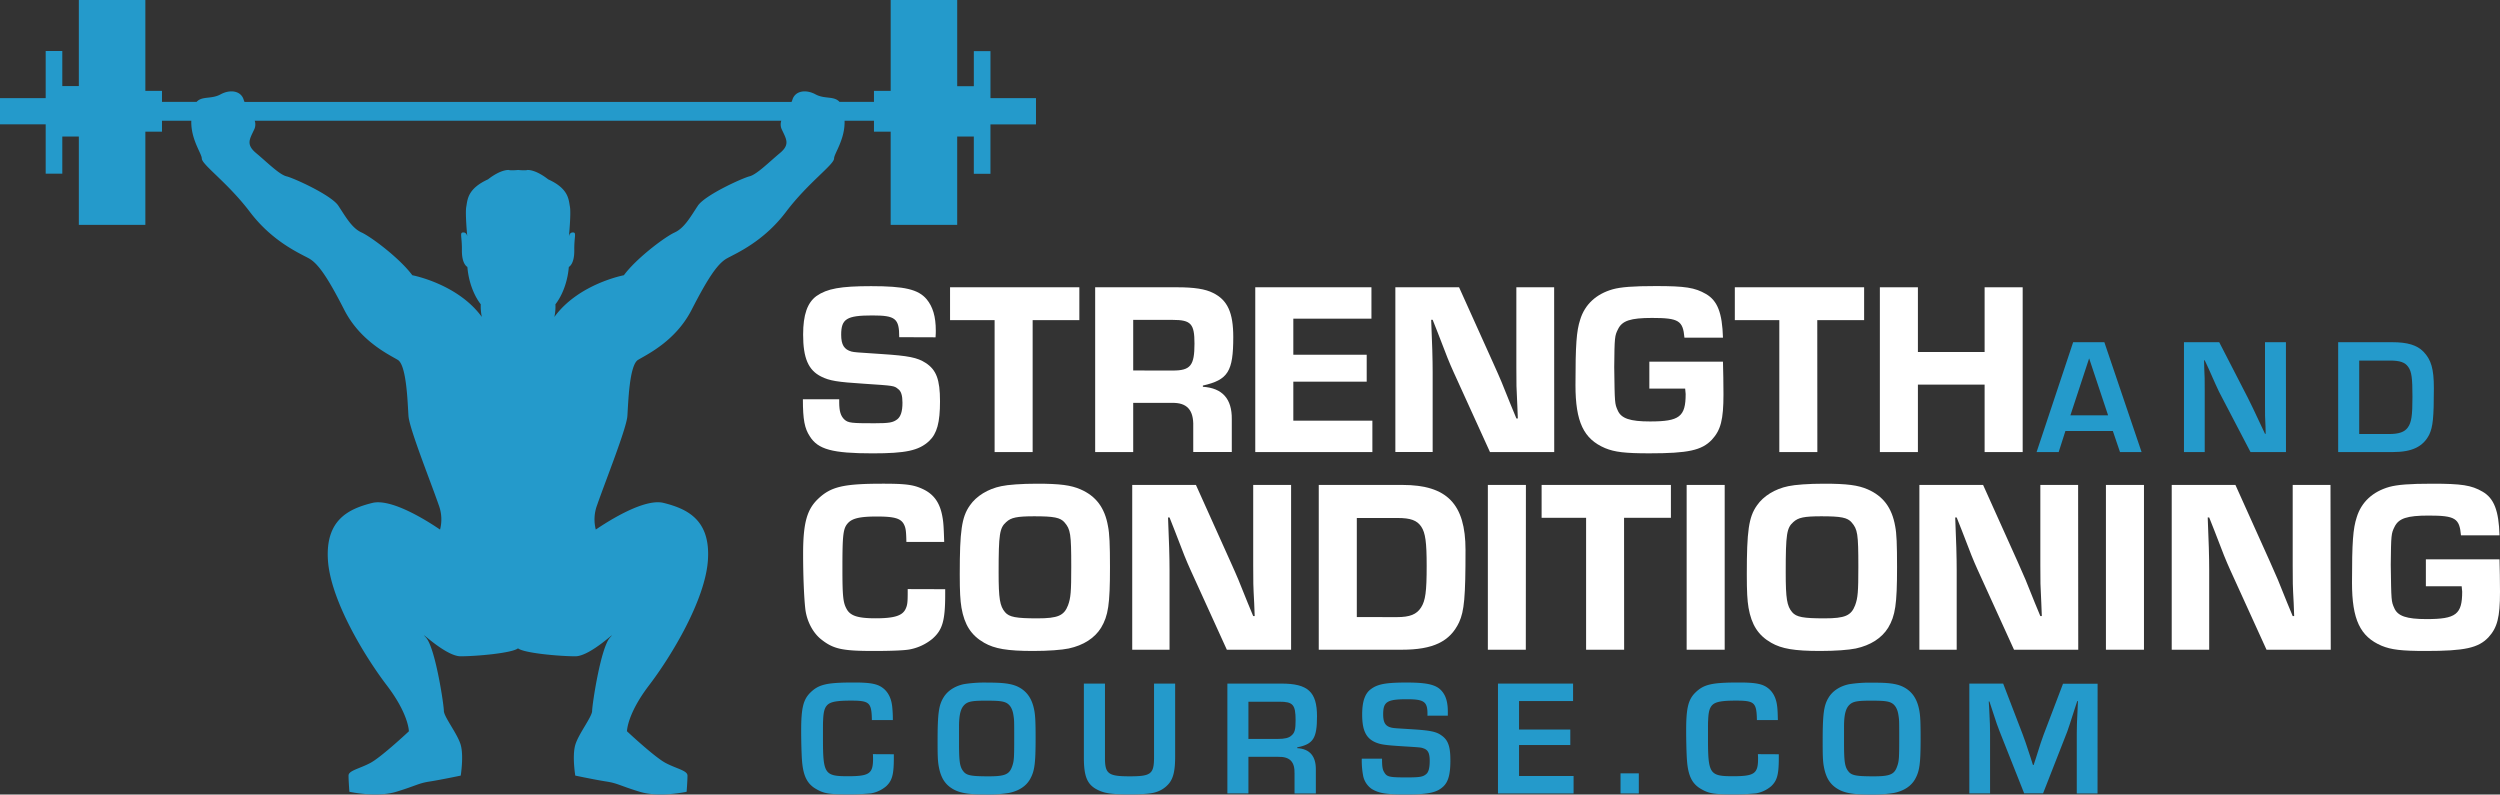
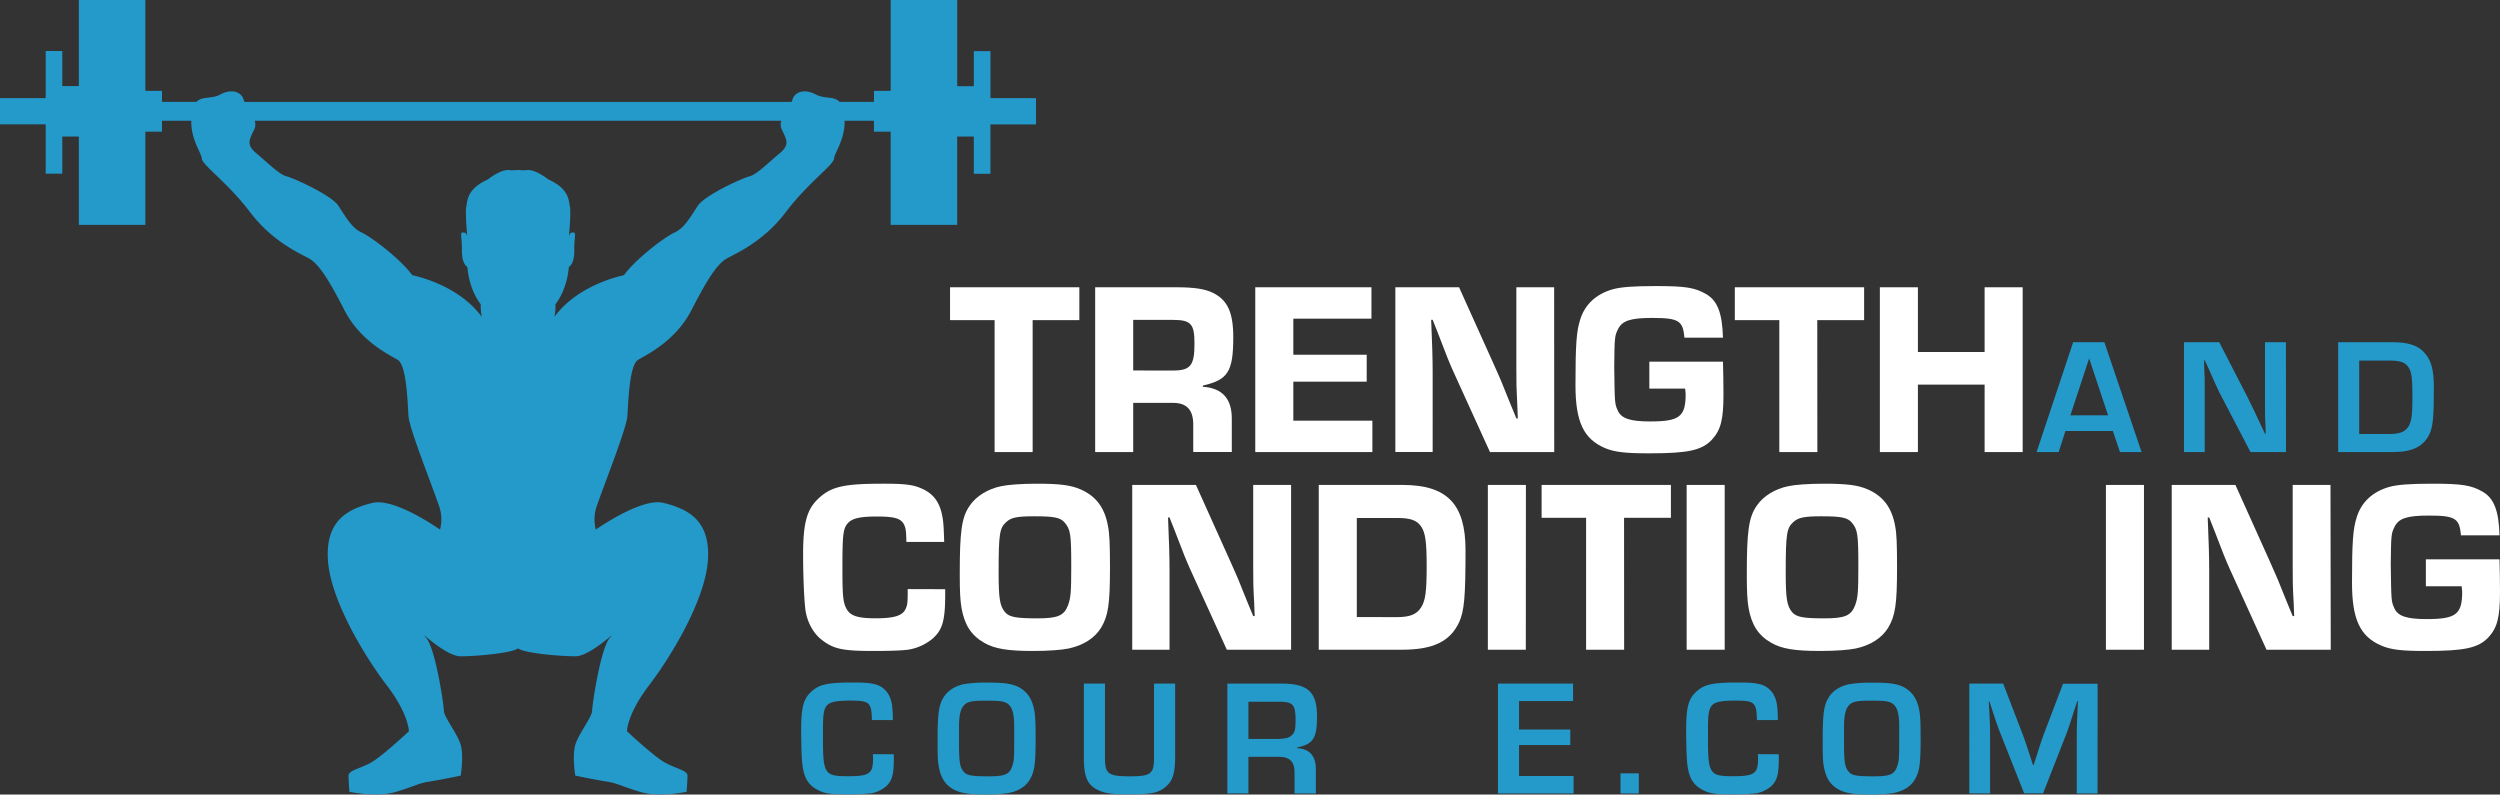
<svg xmlns="http://www.w3.org/2000/svg" viewBox="0 0 1334.14 424.02">
  <rect x="0" y="0" width="1334.14" height="424.02" fill="#333333" stroke="none" />
  <defs>
    <style>.cls-6{fill:#249acb;}.cls-7{fill:#fff;}</style>
  </defs>
  <title>Asset 1</title>
  <g id="Layer_2" data-name="Layer 2">
    <g id="Layer_1-2" data-name="Layer 1">
      <g id="Layer_2-2" data-name="Layer 2">
        <g id="Layer_4" data-name="Layer 4">
          <path class="cls-6" d="M528.57,52.36h0V27.28h-8.88V46h-8.87V0h-35.5V48.48H466.4v5.89H448c-2.95-3.29-7.86-1.36-12.76-4-5.24-2.85-10.94-1.9-12.37,2.86a9.94,9.94,0,0,1-.46,1.18H130.5a9.94,9.94,0,0,1-.46-1.18c-1.42-4.76-7.13-5.71-12.36-2.86-4.91,2.68-9.82.75-12.76,4H86.45V48.48H77.57V0H42.07V45.94H33.25V27.22H24.38V52.36H0v14H24.38V92.69h8.87V72.85h8.82V120h35.5V70.26h8.88V64.43H102.1c-.34,9.91,5.59,17.58,5.59,20.14,0,3.33,13.79,12.85,25.68,28.54s26.16,21.88,31.39,24.73,10.47,10.94,19,27.59,23.78,23.78,28.53,26.63,5.23,23.3,5.71,30,11.89,35.19,16.17,47.56a21.78,21.78,0,0,1,.67,13c-7.33-5-26.09-16.75-36.19-14.22-12.73,3.18-25,9.09-23.65,30.46s19.6,51.39,31.4,66.85,11.8,24.55,11.8,24.55-14.55,13.65-20.46,16.83S186,411.17,186,413.9s.45,8.64.45,8.64,14.55,3.18,25,0,11.82-4.55,17.73-5.46,16.69-3.18,16.69-3.18,1.68-10.46,0-16.37-9-15-9-18.19-4.55-33.65-9.55-39.11,10.17,10,18.5,10,27.42-1.67,30.61-4.25c3.18,2.58,22.28,4.25,30.6,4.25s23.51-15.46,18.51-10S316,376.16,316,379.34s-7.28,12.28-9,18.19,0,16.37,0,16.37,10.78,2.27,16.69,3.18,7.28,2.28,17.73,5.46,25,0,25,0,.46-5.91.46-8.64-5.91-3.64-11.82-6.82-20.47-16.83-20.47-16.83,0-9.09,11.8-24.55,30-45.47,31.4-66.85-10.91-27.28-23.64-30.46c-10.1-2.53-28.86,9.24-36.2,14.22a21.71,21.71,0,0,1,.68-13c4.28-12.37,15.69-40.9,16.17-47.56s.95-27.11,5.7-30,20-10,28.54-26.63,13.79-24.74,19-27.59,19.5-9,31.39-24.73,25.68-25.21,25.68-28.54c0-2.56,5.93-10.23,5.6-20.14H466.4v5.83h8.91V120h35.5V72.85h8.87v19.9h8.88V66.38h24.3v-14ZM416.17,81.72c-5.7,4.76-12.36,11.42-16.17,12.37s-23.78,10-27.58,15.69-7.14,11.89-12.37,14.27-20.45,13.79-27.11,22.83c0,0-24.25,4.57-37.09,22.26a27.11,27.11,0,0,0,.56-6.78s6.06-7,7.15-19.91c0,0,3-1.33,2.91-8.89s1.36-9.51-.75-9.52c-1.62,0-2,1.53-2.13,2.24.2-2.07,1.17-12.65.55-16-.7-3.74-.59-9.6-11.63-14.58,0,0-6-5-11-5,0,0-.91.41-5,0-4.13.41-5.05,0-5.05,0-5,0-11,5-11,5-11,5-10.93,10.84-11.62,14.58-.62,3.37.35,14,.54,16-.1-.71-.5-2.24-2.13-2.24-2.11,0-.66,2-.75,9.52s2.92,8.89,2.92,8.89c1.09,12.92,7.14,19.91,7.14,19.91a27.59,27.59,0,0,0,.57,6.78c-12.84-17.69-37.1-22.26-37.1-22.26-6.66-9-21.88-20.45-27.11-22.83s-8.56-8.56-12.36-14.27S156.68,95,152.87,94.09s-10.46-7.61-16.17-12.37-3.33-7.61-.95-12.84a6.27,6.27,0,0,0,.19-4.45h281a6.26,6.26,0,0,0,.18,4.45C419.5,74.11,421.88,77,416.17,81.72Z" />
-           <path class="cls-7" d="M479.88,179.94c0-10-2-11.6-14.37-11.6-13.71,0-16.61,1.84-16.61,10.28,0,5.41,1.58,7.91,5.54,9,1.84.39,1.84.39,16.08,1.32s19,1.84,23.47,4.74c5.67,3.69,7.65,8.84,7.65,20.44,0,11.34-1.59,17.27-5.8,21.23-5.54,5.14-12.53,6.59-30.2,6.59-21.49,0-29.14-2.11-33.49-9.1-2.77-4.22-3.69-8.83-3.69-19.78h19.38v1.59c0,4.74.79,7.38,2.77,9.23s4,2,15.95,2c8.05,0,10-.39,12.27-2.11,1.84-1.45,2.77-4.22,2.77-8.83,0-3.82-.66-6.2-2.38-7.38-2.11-1.72-2.11-1.72-18.06-2.77-14.37-.92-18.46-1.58-22.94-3.83-6.86-3.42-9.63-9.88-9.63-22.41,0-10.55,2.24-17,7.12-20.57,5.67-3.95,12.79-5.27,29.14-5.27,17.93,0,25.18,1.71,29.67,7,3.29,4,4.87,9.23,4.87,16.74,0,.53,0,2.11-.13,3.56Z" />
          <path class="cls-7" d="M551.08,241.25h-20.3V170.84H507V153.31h69v17.53H551.08Z" />
          <path class="cls-7" d="M584.44,153.31h43.77c9.1,0,15,.92,19.12,3,7.78,3.82,10.81,10.55,10.81,23.6,0,18.33-2.77,22.81-16.22,25.84v.66c10.42.66,15.56,6.46,15.43,17.27v17.54H636.78V227.54c.27-8.84-3.43-12.79-11.47-12.53H604.74v26.24h-20.3Zm41.4,44.43c9.49,0,11.6-2.64,11.6-14.37,0-10.55-1.84-12.66-11.6-12.66h-21.1v27Z" />
          <path class="cls-7" d="M690.19,189.3h39.16v14.37H690.19V224.5h42.19v16.75h-62.5V153.31h62v16.74H690.19Z" />
          <path class="cls-7" d="M829.42,241.25H795.14l-19.38-42.59c-2.38-5.27-3.56-8.17-8.44-21l-2.77-7h-.79c.53,12.13.79,21.36.79,28V241.2H744.64V153.31h34L797,194.05c4.09,9.1,4.35,9.76,9.23,22l3,7.25H810l-.27-6.86c-.52-9.89-.52-11.07-.52-20.43v-42.7h20.17Z" />
          <path class="cls-7" d="M919.47,193c.14,5.41.27,11.21.27,17.41,0,13.58-1.45,19.12-6.2,24.26-5.41,5.67-12.66,7.25-33.36,7.25-13,0-18.46-.66-23.6-2.77-11.47-4.88-15.82-14-15.82-33.62,0-21.62.53-28.88,2.51-34.94,2.5-8.17,8.57-13.71,17.4-16.22,4.35-1.18,10.68-1.71,22.94-1.71,15.69,0,20.83.79,26.77,4.22,6.19,3.56,8.7,10.15,9.09,23.33H898.91c-.8-9.09-3-10.54-17.28-10.54-11.47,0-16,1.45-18.19,6.06-1.72,3.43-1.85,4.09-2,20.17.26,19.39.26,19.52,1.85,23.08,1.84,4.35,6.59,5.93,17.27,5.93,15.69,0,19-2.5,19-14.63,0-.27-.13-1.59-.26-2.9H880.18V193Z" />
          <path class="cls-7" d="M969.84,241.25h-20.3V170.84H925.8V153.31h69v17.53h-25Z" />
          <path class="cls-7" d="M1079.41,241.25H1059.1v-36h-35.6v36h-20.3V153.31h20.3v34.54h35.6V153.31h20.31Z" />
          <path class="cls-6" d="M1102.22,230l-3.6,11.25h-11.78l19.51-58.63H1123l19.87,58.63h-11.52L1127.53,230Zm12.66-38.76-10,30.41H1125Z" />
          <path class="cls-6" d="M1219.92,241.25H1201l-16.79-32.17c-1-2.2-2.2-4.57-5.71-12.66l-1.94-4.13h-.35l.09,3.78c.26,5.63.26,6.07.26,11.51v33.67h-11.07V182.62h18.81l15.29,29.71c2.2,4.4,2.9,5.89,6.86,14.33l2.28,4.83h.36l-.09-3.78c-.27-5.45-.27-5.89-.27-11.34V182.62h11.17Z" />
          <path class="cls-6" d="M1247.78,182.62h28.92c8.09,0,13.19,1.58,16.53,5,4.22,4.31,5.62,9.32,5.62,19.51,0,15.83-.53,20.66-2.46,24.79-3.25,6.42-9.14,9.32-19.34,9.32h-29.27Zm27.08,49c5.36,0,8.35-1.05,10.1-3.51,1.94-2.73,2.46-6.25,2.46-16.27,0-10.19-.43-13.53-2.28-16.08-1.67-2.37-4.4-3.34-9.58-3.34H1259v39.2Z" />
          <path class="cls-6" d="M477,402.51v2c0,8.79-.88,12-4,15a17,17,0,0,1-8.18,3.87,118.48,118.48,0,0,1-12.21.52c-10.11,0-12.84-.43-16.7-2.63-5.1-2.73-7.3-7.12-7.92-15.47-.26-3.34-.44-10.55-.44-15.91,0-12.22,1.15-16.7,5.1-20.48,4.4-4.22,8.79-5.19,23-5.19,9.32,0,13,.79,16,3.34,2.46,2.11,4,5.19,4.48,9.5a69.28,69.28,0,0,1,.35,7.2H465.29c-.18-9.4-1.23-10.37-11.25-10.37-7.47,0-10.72.62-12.48,2.29-1.5,1.49-2.11,3.6-2.29,8.08-.09,1.5-.09,1.5-.09,9.5,0,19.25.8,20.48,13.37,20.48,11.42,0,13.36-1.41,13.36-9.32,0-.53,0-1.32-.09-2.46Z" />
          <path class="cls-6" d="M542.64,366.21c5.28,2.37,8.26,6.59,9.41,13.44.44,2.64.61,6.07.61,13.89,0,14.07-.53,17.93-3,22.33-2.11,3.69-6,6.24-11.25,7.29a71.45,71.45,0,0,1-12.74.79c-8.7,0-13.1-.7-16.7-2.63-4.66-2.55-7-6.33-8.09-12.84-.44-2.72-.53-5.53-.53-12.83,0-15.12.62-19.42,3.34-23.73,2.2-3.43,6.07-5.89,10.9-6.86a70.47,70.47,0,0,1,12.4-.79C535.35,364.27,539.21,364.8,542.64,366.21Zm-30.85,30.32c0,10.28.44,12.92,2.55,15.38,1.67,1.94,4.3,2.38,13.27,2.38,8.62,0,11-1,12.48-5.19,1.06-2.9,1.15-4.39,1.15-15.38,0-9.23,0-9.49-.44-12.22-.53-3.43-1.94-5.63-4.14-6.59-1.93-.79-4.13-1-10.72-1-7.12,0-9.49.44-11.34,2.29s-2.72,4.92-2.81,10.72Z" />
          <path class="cls-6" d="M627.12,364.8v39c0,7.2-.88,11.16-3.08,14.06a14.49,14.49,0,0,1-7.65,5c-2.28.7-6.85,1.05-13.62,1.05-8.62,0-12.57-.43-16-1.93-6.33-2.72-8.35-6.94-8.35-17.58V364.8h11.25v39.64c0,8.53,1.76,9.85,13.19,9.85s13-1.23,13-10.29V364.8Z" />
          <path class="cls-6" d="M655,364.8h28.83c14.15,0,19,4.39,19,17.49,0,11.69-2,14.86-10.55,16.53v.44c6.68.35,10,4.3,9.93,11.42v12.75H690.84V412.88c.18-6.42-2.55-9.14-8.79-9H666.23V423.4H655Zm27,29.53c3.51,0,5.8-.52,7.12-1.75,1.84-1.5,2.28-3.26,2.28-8.27,0-8.26-1.41-9.84-8.61-9.84H666.23v19.86Z" />
-           <path class="cls-6" d="M761.78,381.94v-1.06c0-6.41-1.84-7.73-10.9-7.73-10.63,0-12.74,1.32-12.74,8,0,4.22,1.05,6.15,3.86,7,1.5.44,2,.44,11.17,1,9.84.61,13.18,1.23,16,3.25,3.61,2.46,4.84,5.89,4.84,13.36,0,7.3-1.06,11.25-3.61,13.8-3.51,3.43-8,4.39-20.21,4.39-10.64,0-14.24-.61-18.11-2.9a11.13,11.13,0,0,1-4.66-7.2,43.79,43.79,0,0,1-.7-9h10.81c0,4.4.27,5.89,1.23,7.38,1.41,2.38,2.81,2.64,12,2.64,6.59,0,8.43-.26,10.1-1.58,1.5-1.06,2.11-3.34,2.11-7.38,0-3.87-.88-5.72-3.25-6.51-1.4-.53-1.4-.53-11.16-1.14-10-.62-12.13-1-15.12-2.37-4.66-2.29-6.51-6.51-6.51-14.6,0-6.94,1.5-11.25,4.66-13.53,3.61-2.73,8.18-3.52,19.08-3.52s15.73,1.14,18.63,4.4c2.29,2.55,3.34,6.06,3.34,11.16v2.11Z" />
          <path class="cls-6" d="M810.65,389.32H838v8.27H810.65v16.52h29.1v9.32H799.4V364.8h40.08v9.32H810.65Z" />
          <path class="cls-6" d="M874.56,423.43H864.8V412.7h9.76Z" />
          <path class="cls-6" d="M949.27,402.51v2c0,8.79-.88,12-4,15a17,17,0,0,1-8.17,3.87,118.68,118.68,0,0,1-12.22.52c-10.11,0-12.84-.43-16.7-2.63-5.1-2.73-7.3-7.12-7.91-15.47-.27-3.34-.44-10.55-.44-15.91,0-12.22,1.14-16.7,5.1-20.48,4.39-4.22,8.78-5.19,23-5.19,9.32,0,13,.79,16,3.34,2.46,2.11,4,5.19,4.48,9.5.18,1.4.27,3.16.36,7.2H937.58c-.17-9.4-1.23-10.37-11.25-10.37-7.47,0-10.72.62-12.48,2.29-1.49,1.49-2.11,3.6-2.28,8.08-.09,1.5-.09,1.5-.09,9.5,0,19.25.79,20.48,13.36,20.48,11.42,0,13.36-1.41,13.36-9.32,0-.53,0-1.32-.09-2.46Z" />
          <path class="cls-6" d="M1014.93,366.21c5.28,2.37,8.27,6.59,9.41,13.44.44,2.64.61,6.07.61,13.89,0,14.07-.52,17.93-3,22.33-2.11,3.69-6,6.24-11.25,7.29A71,71,0,0,1,998,424c-8.7,0-13.1-.7-16.7-2.63-4.66-2.55-7-6.33-8.09-12.84-.44-2.72-.53-5.53-.53-12.83,0-15.12.62-19.42,3.35-23.73,2.19-3.43,6.06-5.89,10.89-6.86a70.47,70.47,0,0,1,12.4-.79C1007.64,364.27,1011.51,364.8,1014.93,366.21Zm-30.85,30.32c0,10.28.44,12.92,2.55,15.38,1.67,1.94,4.31,2.38,13.27,2.38,8.62,0,11-1,12.48-5.19,1.06-2.9,1.15-4.39,1.15-15.38,0-9.23,0-9.49-.44-12.22-.53-3.43-1.94-5.63-4.13-6.59-1.94-.79-4.14-1-10.73-1-7.12,0-9.49.44-11.34,2.29s-2.72,4.92-2.81,10.72Z" />
          <path class="cls-6" d="M1119.36,423.43h-11.08v-32c0-4.22.09-5.36.44-13l.18-4.3h-.35l-1.32,4c-2.46,7.65-3.08,9.67-4,12.22l-12.92,33H1080.2l-13-32.79c-1.14-2.81-1.76-4.66-4.22-12.22l-1.32-4h-.35l.26,4.22c.36,7.38.44,9.23.44,12.83v32h-11.07V364.8H1069l10.45,27.2c1.06,2.72,1.67,4.66,4.14,12.13l1.31,4.13h.36l1.31-4c2.29-7.39,3-9.41,4-12.13l10.37-27.25h18.46Z" />
          <path class="cls-7" d="M504.41,314.43v2.77c0,14.11-1.46,19-6.86,23.73a27,27,0,0,1-12.26,5.67c-2.9.53-10.16.79-19.12.79-16.74,0-21.49-1.05-27.95-6.2-4.35-3.42-7.65-9.62-8.44-16.08-.66-5.67-1.19-17.27-1.19-29.53,0-16.35,2-23.61,7.91-29.28,6.86-6.59,13.58-8.17,34.55-8.17,12.26,0,16.35.53,21.22,2.77,6.07,2.77,9.37,7.38,10.68,15,.53,2.9.66,5.14.93,13.32H483.7c-.13-6.33-.39-7.65-1.44-9.63-1.72-3-5.15-3.95-14.38-3.95-8.7,0-12.79.92-15.16,3.29-2.77,2.9-3.16,5.8-3.16,24.53,0,15.16.39,18.32,2.37,21.75s5.93,4.75,15.29,4.75c9.89,0,14.24-1.32,16-4.88,1-2.11,1.18-3.43,1.18-9v-1.71Z" />
          <path class="cls-7" d="M576.66,261.16c8.17,3.56,12.92,9.76,14.63,19.65.8,3.95,1.06,9.75,1.06,21.89,0,19.9-.92,25.84-4.75,32.3-3.43,5.53-9.36,9.36-17.27,11.07-3.82.79-10.94,1.32-19,1.32-13.84,0-20.56-1.19-26.1-4.35-7-4-10.55-9.63-12.13-18.72-.66-4-.92-8.44-.92-17.93,0-22.94,1-30.46,5.4-36.66,3.43-5,9.63-8.83,16.75-10.28,3.56-.79,10.94-1.32,19-1.32C565.72,258.13,571.52,258.92,576.66,261.16ZM537,278.57c-3.56,3.16-4.08,6.33-4.08,26.89,0,14.11.66,17.93,3.42,21.23,2.25,2.64,5.94,3.3,17.28,3.3,10.94,0,14.23-1.45,16.35-7,1.45-4,1.71-7.12,1.71-20.57,0-17.53-.4-19.91-3.56-23.6-2.24-2.64-5.67-3.3-16.22-3.3C542.64,275.53,539.61,276.19,537,278.57Z" />
          <path class="cls-7" d="M689,346.73H654.71l-19.38-42.58c-2.37-5.28-3.56-8.18-8.44-21l-2.76-7h-.8c.53,12.13.8,21.36.8,28v42.58H604.22V258.79h34l18.33,40.74c4.09,9.1,4.35,9.76,9.23,22l3,7.25h.79l-.26-6.86c-.53-9.88-.53-11.07-.53-20.43v-42.7H689Z" />
          <path class="cls-7" d="M703.76,258.79h44.7c23.73,0,33.62,10.15,33.62,34.68,0,25.18-.66,32.56-3.43,38.63-4.87,10.28-13.84,14.63-30.59,14.63h-44.3Zm41.67,70.54c7,0,10.55-1.45,12.92-5.14s3-8.57,3-22.15c0-12.66-.66-17.67-2.9-21s-5.67-4.61-12.52-4.61H724.07V329.3Z" />
          <path class="cls-7" d="M814.26,346.73H794V258.79h20.31Z" />
          <path class="cls-7" d="M866.73,346.73h-20.3v-70.4H822.69V258.79h69v17.54h-25Z" />
          <path class="cls-7" d="M920.39,346.73h-20.3V258.79h20.3Z" />
          <path class="cls-7" d="M996.73,261.16c8.18,3.56,12.92,9.76,14.64,19.65.79,3.95,1,9.75,1,21.89,0,19.9-.92,25.84-4.74,32.3-3.43,5.53-9.36,9.36-17.28,11.07-3.82.79-10.94,1.32-19,1.32-13.85,0-20.57-1.19-26.11-4.35-7-4-10.54-9.63-12.13-18.72-.66-4-.92-8.44-.92-17.93,0-22.94,1-30.46,5.41-36.66,3.42-5,9.62-8.83,16.74-10.28,3.56-.79,10.94-1.32,19-1.32C985.79,258.13,991.59,258.92,996.73,261.16Zm-39.68,17.41c-3.56,3.16-4.09,6.33-4.09,26.89,0,14.11.66,17.93,3.43,21.23,2.24,2.64,5.93,3.3,17.27,3.3,10.94,0,14.24-1.45,16.35-7,1.45-4,1.71-7.12,1.71-20.57,0-17.53-.39-19.91-3.56-23.6-2.24-2.64-5.67-3.3-16.21-3.3C962.72,275.53,959.69,276.19,957.05,278.57Z" />
-           <path class="cls-7" d="M1109.07,346.73h-34.28l-19.38-42.58c-2.38-5.28-3.56-8.18-8.44-21l-2.77-7h-.79c.53,12.13.79,21.36.79,28v42.58h-19.91V258.79h34l18.33,40.74c4.08,9.1,4.35,9.76,9.22,22l3,7.25h.79l-.27-6.86c-.52-9.88-.52-11.07-.52-20.43v-42.7H1109Z" />
          <path class="cls-7" d="M1144.14,346.73h-20.3V258.79h20.3Z" />
          <path class="cls-7" d="M1243.82,346.73h-34.28l-19.38-42.58c-2.37-5.28-3.56-8.18-8.44-21l-2.77-7h-.79c.53,12.13.79,21.36.79,28v42.58h-20V258.79h34l18.33,40.74c4.08,9.1,4.35,9.76,9.23,22l3,7.25h.79l-.26-6.86c-.53-9.88-.53-11.07-.53-20.43v-42.7h20.17Z" />
          <path class="cls-7" d="M1333.88,298.48c.13,5.4.26,11.2.26,17.4,0,13.58-1.45,19.12-6.2,24.26-5.4,5.67-12.66,7.25-33.35,7.25-13.06,0-18.46-.66-23.61-2.77-11.47-4.88-15.82-14-15.82-33.62,0-21.62.53-28.87,2.51-34.94,2.5-8.17,8.57-13.71,17.4-16.22,4.35-1.18,10.68-1.71,22.94-1.71,15.69,0,20.84.79,26.77,4.22,6.2,3.56,8.7,10.15,9.1,23.34h-20.57c-.79-9.1-3-10.55-17.27-10.55-11.48,0-16,1.45-18.2,6.06-1.71,3.43-1.84,4.09-2,20.18.27,19.38.27,19.51,1.85,23.07,1.84,4.35,6.59,5.93,17.27,5.93,15.69,0,19-2.5,19-14.63,0-.27-.13-1.58-.27-2.9h-19.11V298.48Z" />
        </g>
      </g>
    </g>
  </g>
</svg>